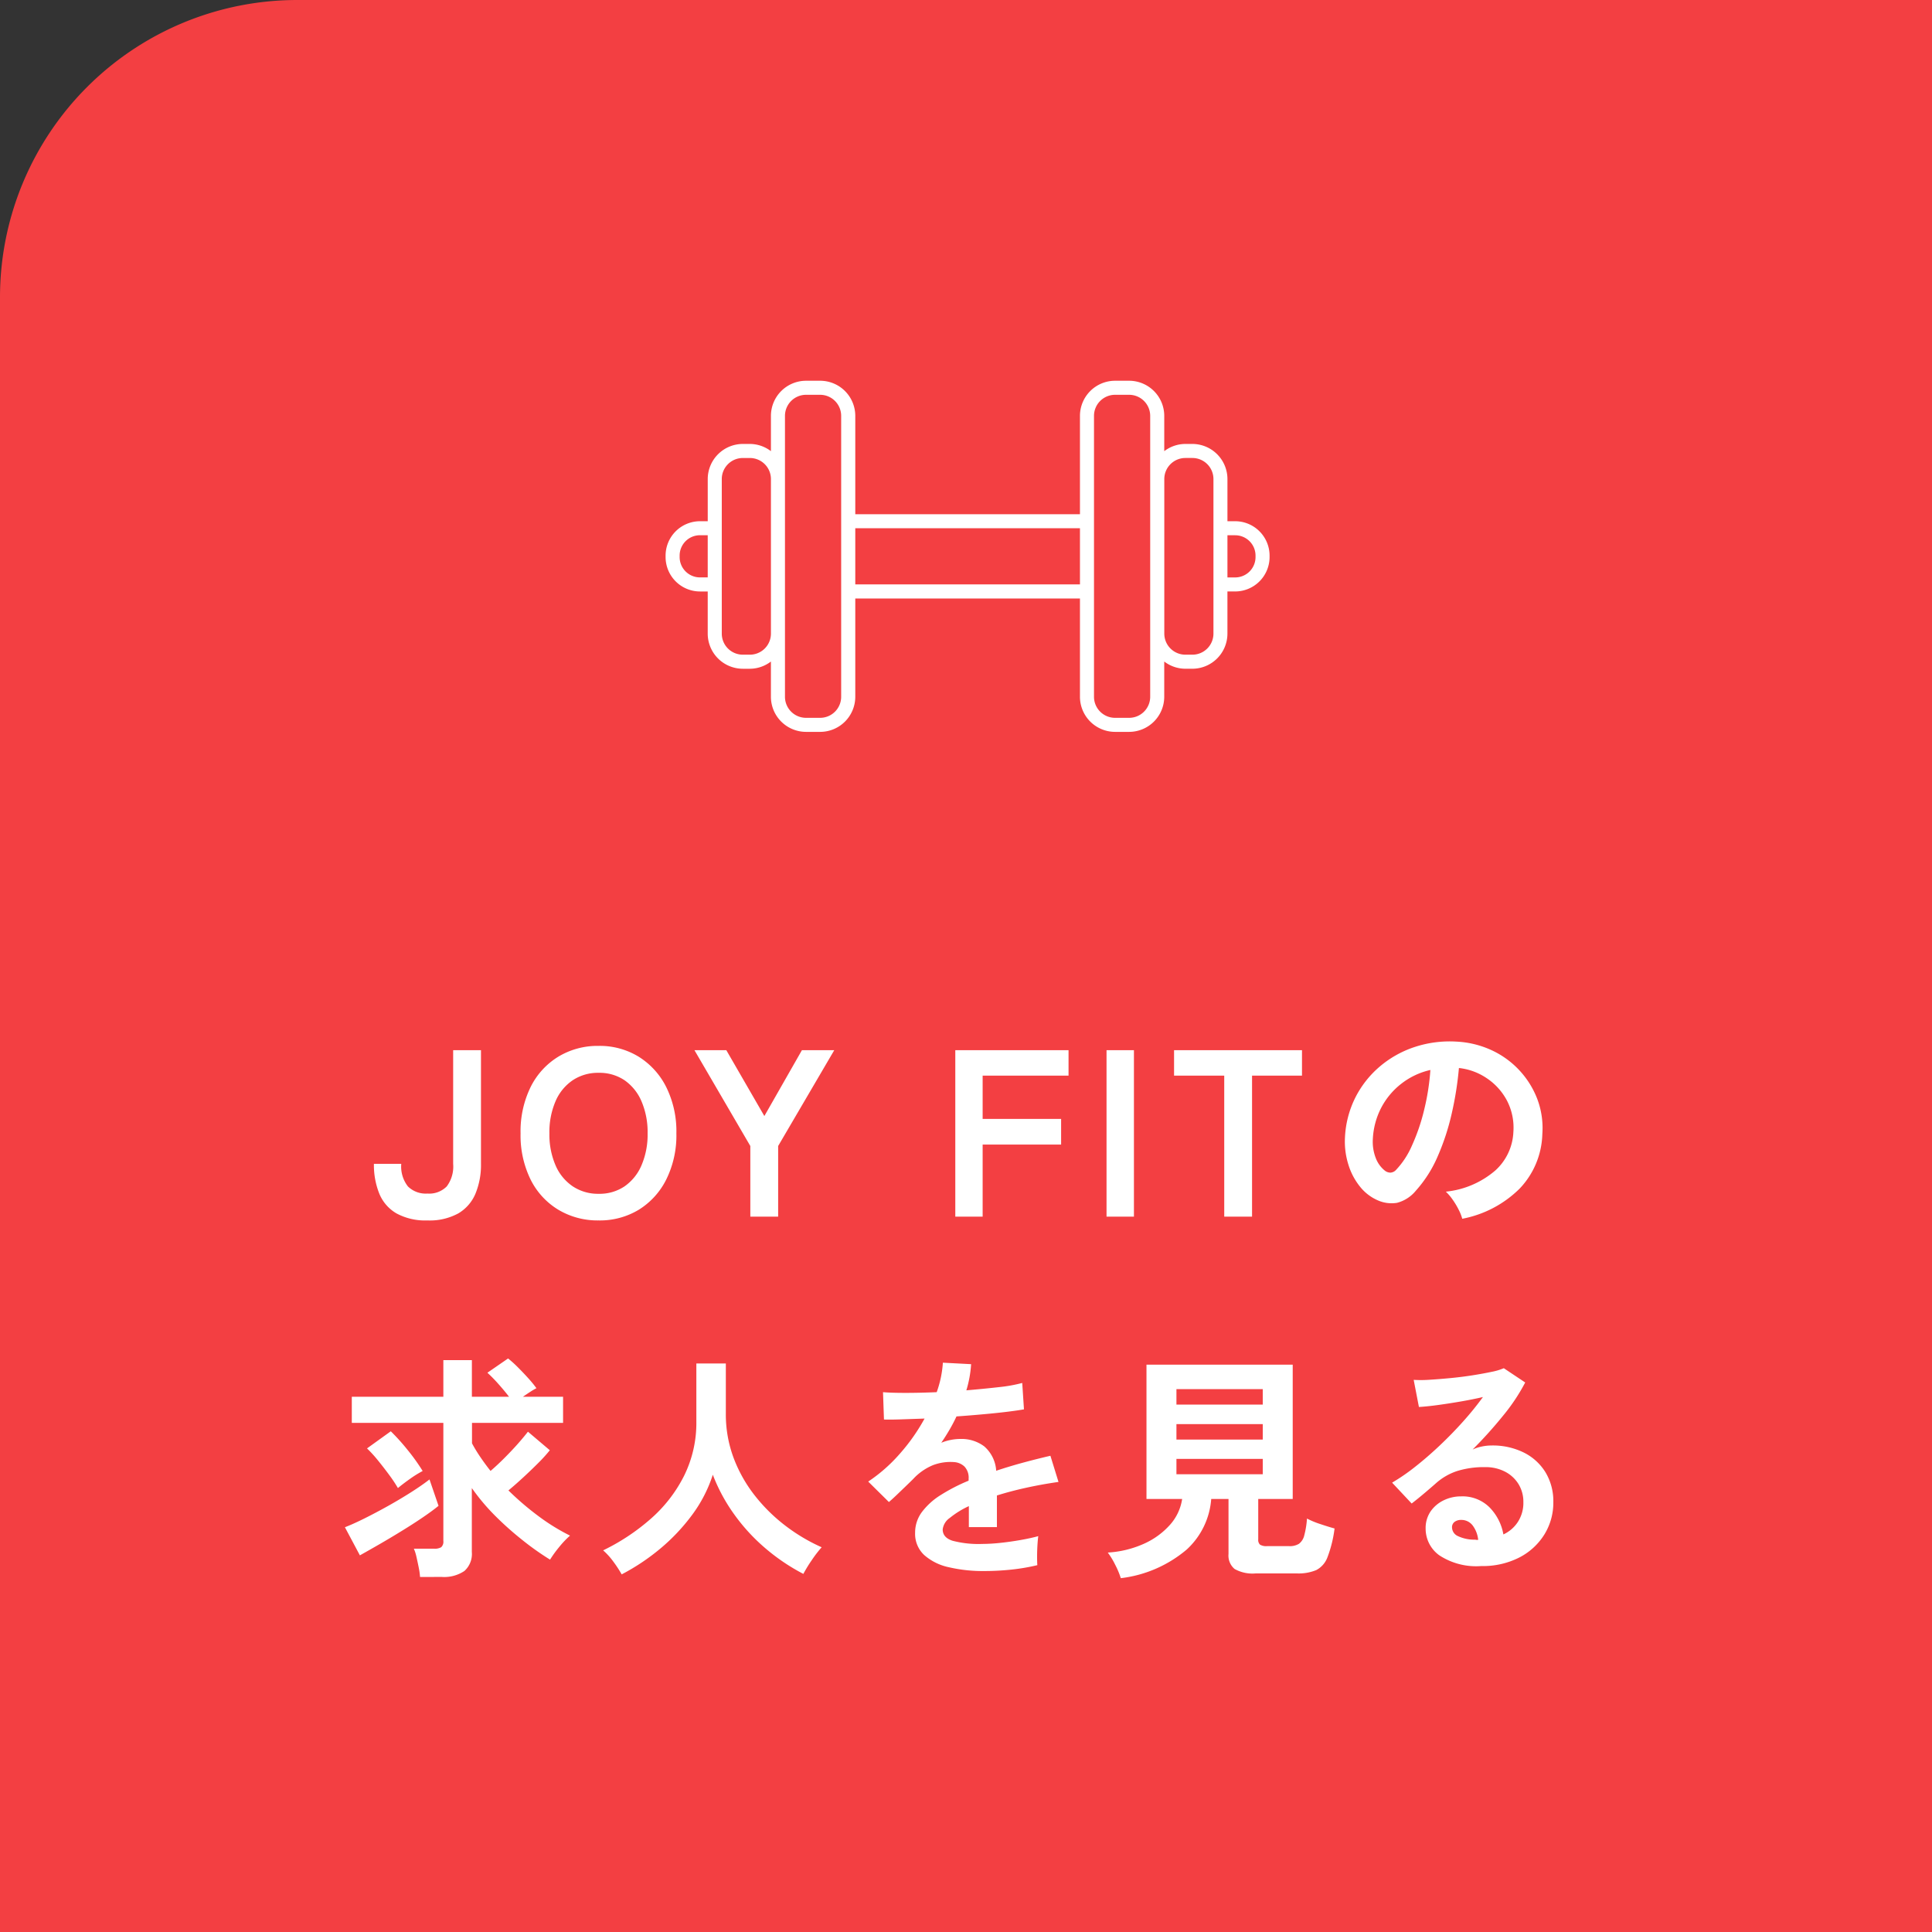
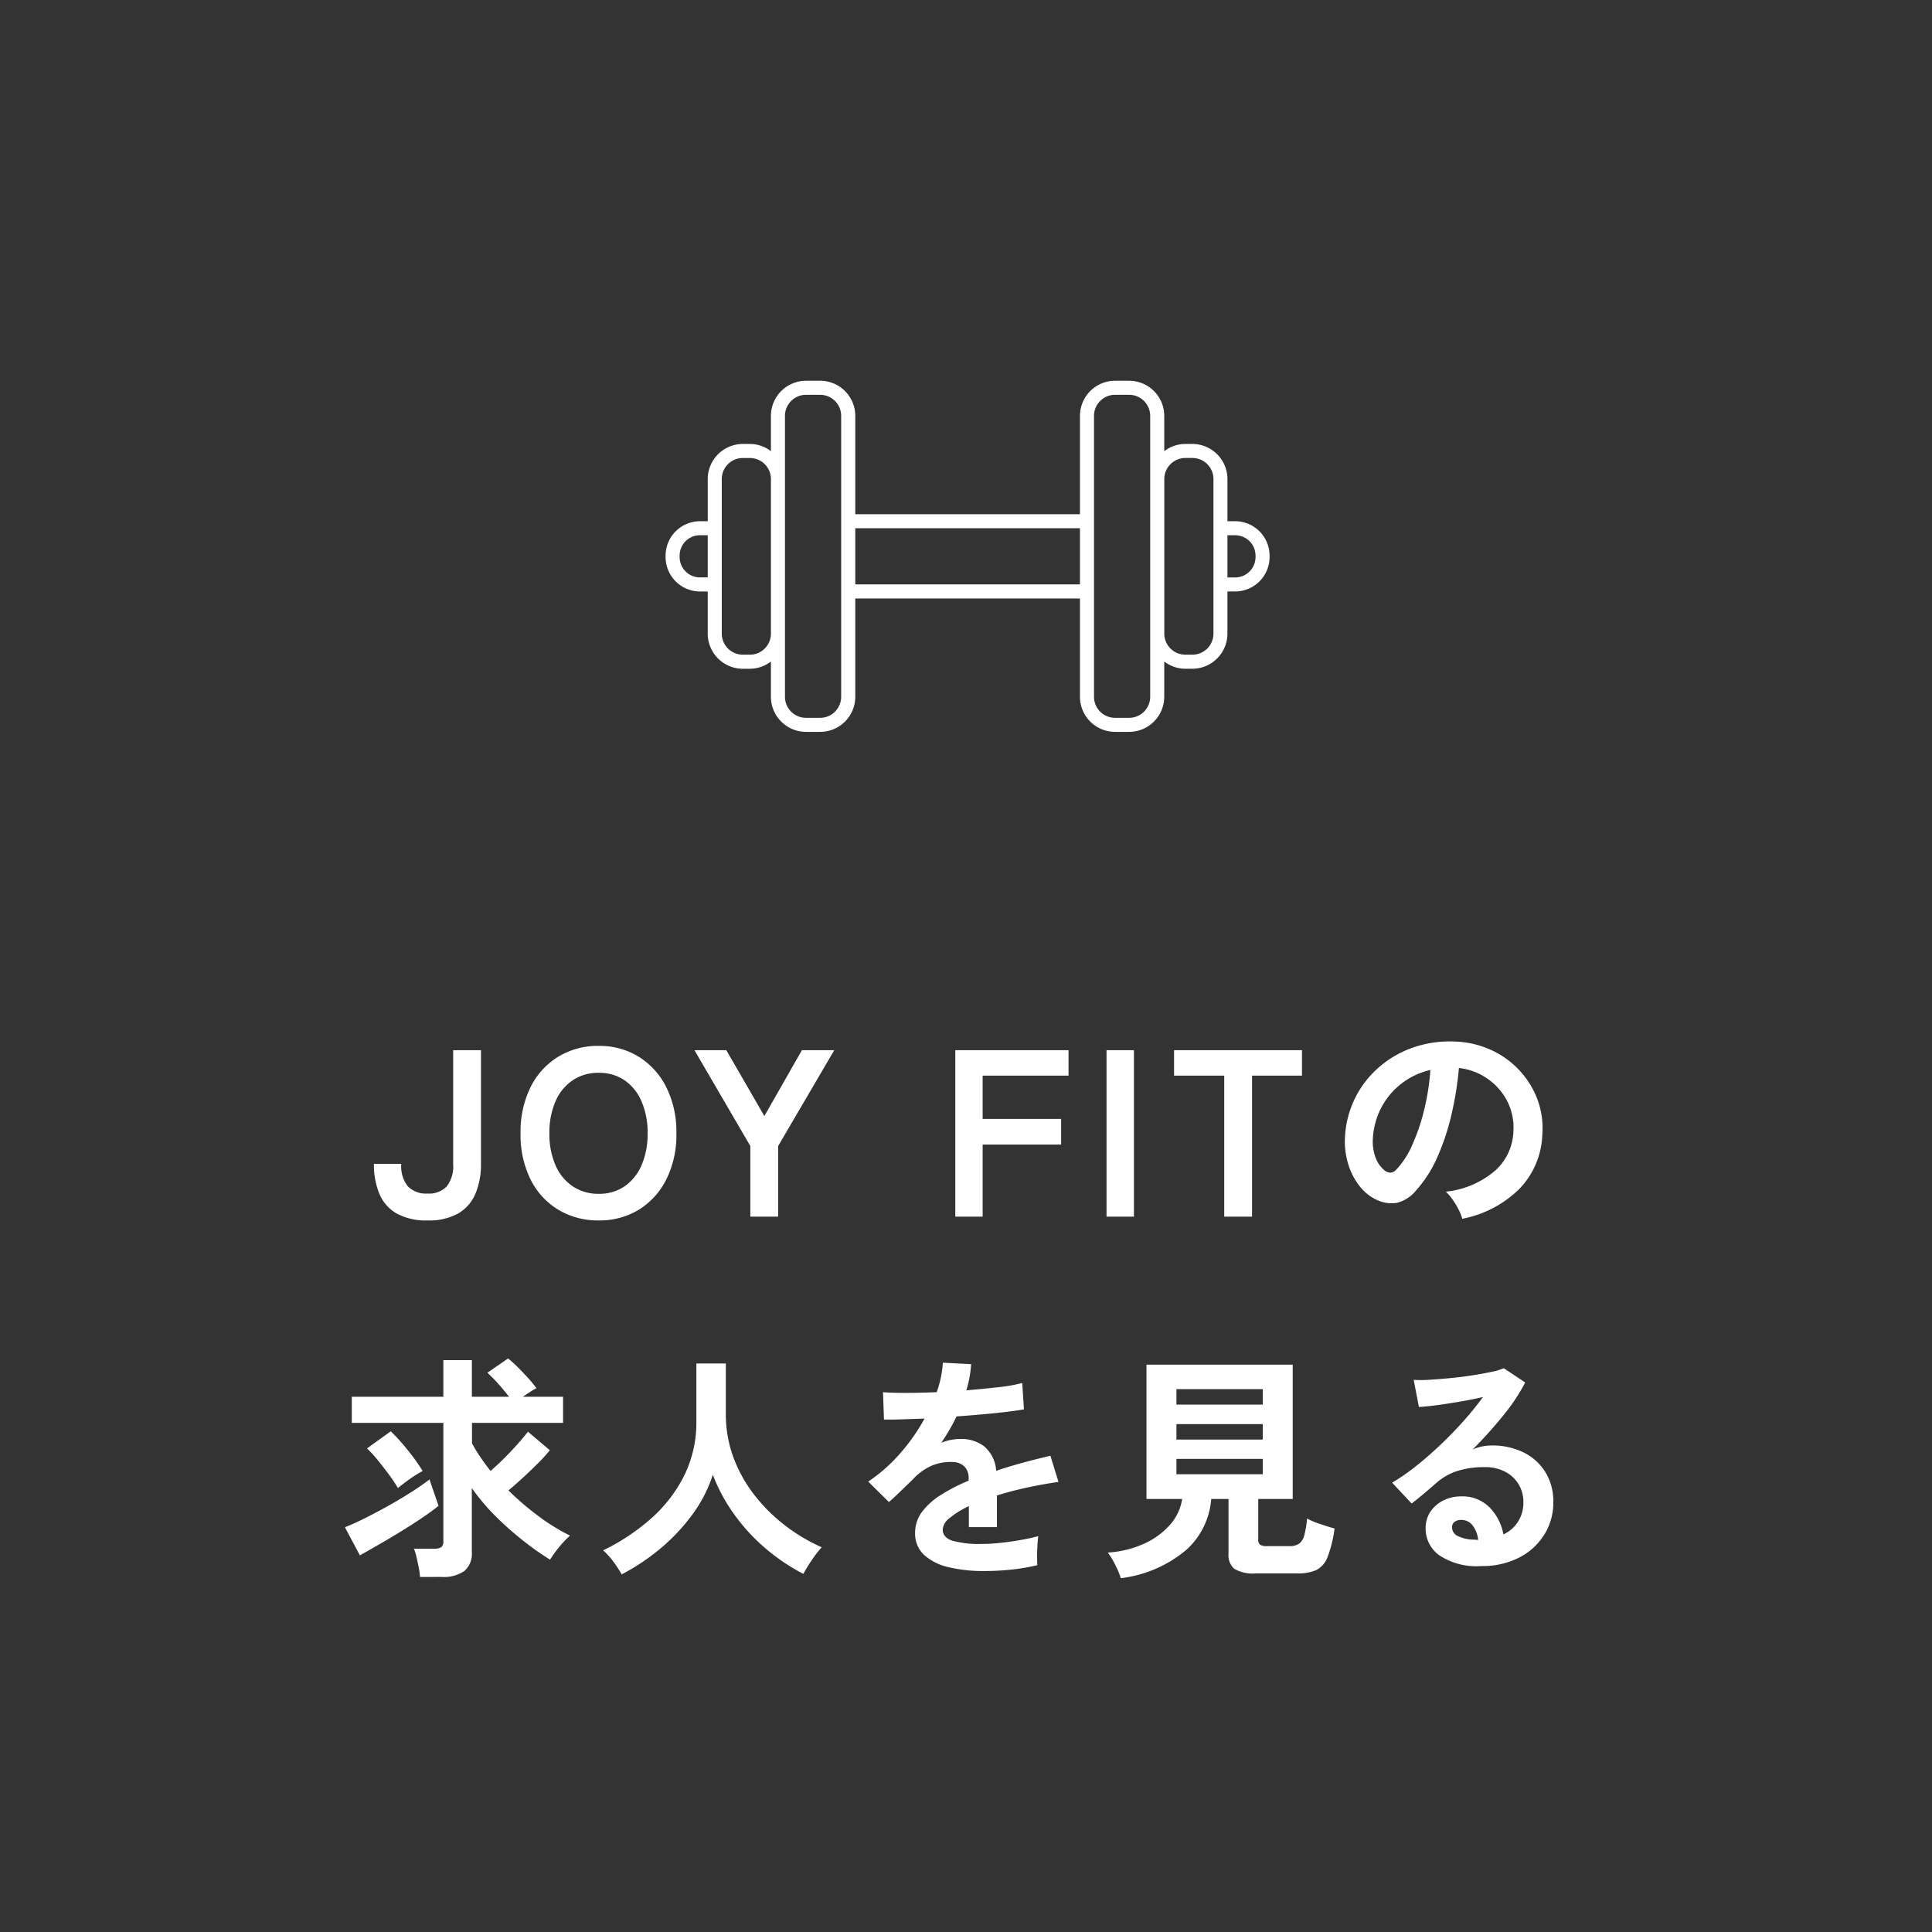
<svg xmlns="http://www.w3.org/2000/svg" width="130" height="130" viewBox="0 0 130 130">
  <rect x="0" y="0" width="130" height="130" fill="#333333" stroke="none" />
  <defs>
    <style>.a{fill:#f33f42;}.b{fill:#fff;}</style>
  </defs>
  <g transform="translate(-1470 -988)">
-     <path class="a" d="M20,0H130a0,0,0,0,1,0,0V130a0,0,0,0,1,0,0H0a0,0,0,0,1,0,0V20A20,20,0,0,1,20,0Z" transform="translate(1470 988)" />
    <g transform="translate(0 4.864)">
      <path class="b" d="M-36.24.256a4.058,4.058,0,0,1-2.08-.472,2.73,2.73,0,0,1-1.16-1.336,5.168,5.168,0,0,1-.36-2H-38a2.175,2.175,0,0,0,.448,1.52,1.708,1.708,0,0,0,1.312.48,1.656,1.656,0,0,0,1.3-.48,2.23,2.23,0,0,0,.432-1.52V-11.2h1.872v7.648a5.068,5.068,0,0,1-.368,2,2.784,2.784,0,0,1-1.16,1.336A4.013,4.013,0,0,1-36.24.256Zm11.52,0a5.141,5.141,0,0,1-2.712-.72A4.939,4.939,0,0,1-29.3-2.5a6.74,6.74,0,0,1-.672-3.1A6.778,6.778,0,0,1-29.3-8.712a4.994,4.994,0,0,1,1.864-2.048,5.1,5.1,0,0,1,2.712-.728,5.016,5.016,0,0,1,2.7.728,5.086,5.086,0,0,1,1.856,2.048,6.711,6.711,0,0,1,.68,3.112,6.674,6.674,0,0,1-.68,3.1,5.029,5.029,0,0,1-1.856,2.04A5.058,5.058,0,0,1-24.72.256Zm0-1.792a3.011,3.011,0,0,0,1.744-.5,3.293,3.293,0,0,0,1.144-1.424A5.227,5.227,0,0,0-21.424-5.6a5.27,5.27,0,0,0-.408-2.152,3.293,3.293,0,0,0-1.144-1.424,3.011,3.011,0,0,0-1.744-.5,3.059,3.059,0,0,0-1.744.5,3.249,3.249,0,0,0-1.16,1.424A5.27,5.27,0,0,0-28.032-5.6a5.227,5.227,0,0,0,.408,2.136,3.249,3.249,0,0,0,1.16,1.424A3.059,3.059,0,0,0-24.72-1.536ZM-14.512,0V-4.752l-3.76-6.448h2.144l2.56,4.432L-11.04-11.2h2.176L-12.64-4.752V0ZM-.72,0V-11.2H6.9v1.712H1.12v2.912H6.4v1.728H1.12V0ZM9.456,0V-11.2H11.3V0Zm7.92,0V-9.488H14V-11.2h8.608v1.712h-3.36V0ZM33.392.144a3.077,3.077,0,0,0-.24-.608,5.216,5.216,0,0,0-.408-.68,3.448,3.448,0,0,0-.456-.536,6.019,6.019,0,0,0,3.336-1.432A3.7,3.7,0,0,0,36.832-5.7,3.944,3.944,0,0,0,36.4-7.808a4.128,4.128,0,0,0-1.352-1.5A4.122,4.122,0,0,0,33.168-10a22.436,22.436,0,0,1-.48,3.04,15.92,15.92,0,0,1-.952,2.912,8.4,8.4,0,0,1-1.464,2.3A2.424,2.424,0,0,1,29-.928,2.282,2.282,0,0,1,27.7-1.1a3.113,3.113,0,0,1-1.184-.912,4.41,4.41,0,0,1-.784-1.48A5.166,5.166,0,0,1,25.5-5.328a6.672,6.672,0,0,1,.688-2.664,6.7,6.7,0,0,1,1.632-2.088,7,7,0,0,1,2.352-1.328,7.531,7.531,0,0,1,2.832-.368,6.368,6.368,0,0,1,2.288.544,5.967,5.967,0,0,1,1.88,1.32,5.956,5.956,0,0,1,1.248,1.944,5.539,5.539,0,0,1,.36,2.416A5.518,5.518,0,0,1,37.248-1.88,7.453,7.453,0,0,1,33.392.144Zm-5.2-3.232a.617.617,0,0,0,.368.128.553.553,0,0,0,.384-.192,5.646,5.646,0,0,0,1.064-1.632,13.266,13.266,0,0,0,.816-2.384,15.859,15.859,0,0,0,.424-2.7,4.937,4.937,0,0,0-1.96.928A4.955,4.955,0,0,0,27.936-7.32a5.083,5.083,0,0,0-.56,2.088,3.014,3.014,0,0,0,.2,1.3A1.975,1.975,0,0,0,28.192-3.088ZM-36.736,24.248a4.679,4.679,0,0,0-.088-.632q-.072-.36-.152-.712a2.918,2.918,0,0,0-.176-.56h1.36a.842.842,0,0,0,.48-.1.5.5,0,0,0,.144-.424V13.88h-6.16V12.12h6.16V9.656h1.92V12.12h2.5q-.32-.416-.72-.864a10.027,10.027,0,0,0-.736-.752l1.392-.96a7.748,7.748,0,0,1,.664.6q.36.36.7.736a8.461,8.461,0,0,1,.544.664,4.537,4.537,0,0,0-.408.24q-.248.16-.5.336h2.7v1.76h-6.128v1.376a10.382,10.382,0,0,0,.56.92q.32.472.688.936.448-.384.928-.864t.9-.952q.416-.472.688-.824l1.472,1.248a10.279,10.279,0,0,1-.784.864q-.48.48-1,.96t-1,.88a19.3,19.3,0,0,0,2.008,1.72,13.8,13.8,0,0,0,2.136,1.32,6.174,6.174,0,0,0-.736.776,7.785,7.785,0,0,0-.608.84,18.616,18.616,0,0,1-1.864-1.32A21.2,21.2,0,0,1-31.7,20.112a14.186,14.186,0,0,1-1.552-1.848v4.3a1.536,1.536,0,0,1-.5,1.28,2.433,2.433,0,0,1-1.528.4Zm-4.048-1.456L-41.792,20.9q.544-.208,1.3-.584t1.576-.832q.816-.456,1.56-.928t1.256-.872l.608,1.776q-.432.352-1.08.792t-1.4.9q-.752.464-1.488.888T-40.784,22.792Zm2.56-4.528a9.757,9.757,0,0,0-.6-.9q-.36-.488-.744-.96a8.775,8.775,0,0,0-.736-.808l1.6-1.152a14.2,14.2,0,0,1,1.144,1.272,13.237,13.237,0,0,1,1,1.4,7.472,7.472,0,0,0-.872.544Q-37.9,17.992-38.224,18.264Zm15.056,5.808a8.28,8.28,0,0,0-.56-.856,4.618,4.618,0,0,0-.688-.76,14.2,14.2,0,0,0,3.2-2.12,9.528,9.528,0,0,0,2.248-2.9,8.006,8.006,0,0,0,.824-3.632V9.88h1.984v3.376a8.366,8.366,0,0,0,.528,2.992,9.5,9.5,0,0,0,1.44,2.544,11.4,11.4,0,0,0,2.064,2.024,12.155,12.155,0,0,0,2.416,1.432,8.128,8.128,0,0,0-.664.864,9.359,9.359,0,0,0-.568.928,13.489,13.489,0,0,1-2.56-1.728,12.749,12.749,0,0,1-2.1-2.288,11.67,11.67,0,0,1-1.432-2.656,9.329,9.329,0,0,1-1.392,2.7,13.087,13.087,0,0,1-2.144,2.272A14.568,14.568,0,0,1-23.168,24.072Zm24.384-.224a10.07,10.07,0,0,1-2.368-.256,3.646,3.646,0,0,1-1.664-.824,1.951,1.951,0,0,1-.608-1.5,2.311,2.311,0,0,1,.464-1.4A4.679,4.679,0,0,1-1.68,18.72a12.056,12.056,0,0,1,1.856-.952V17.64a1.084,1.084,0,0,0-.28-.824,1.124,1.124,0,0,0-.712-.3,3.3,3.3,0,0,0-1.408.208,3.774,3.774,0,0,0-1.328.928q-.192.192-.5.488t-.608.584q-.3.288-.528.48l-1.392-1.376a10.637,10.637,0,0,0,2.112-1.856,12.872,12.872,0,0,0,1.68-2.384l-1.632.056q-.736.024-1.1.008l-.064-1.84q.544.048,1.512.048t2.1-.048a7.181,7.181,0,0,0,.416-1.984l1.9.1a7.678,7.678,0,0,1-.32,1.76q1.184-.1,2.2-.216a10.034,10.034,0,0,0,1.56-.28L3.9,12.968q-.448.08-1.168.168T1.144,13.3q-.872.08-1.784.144-.208.448-.472.9t-.552.872a3.463,3.463,0,0,1,1.3-.256,2.542,2.542,0,0,1,1.592.5A2.369,2.369,0,0,1,2.032,17.1q.9-.3,1.832-.552t1.816-.456l.544,1.76q-1.12.16-2.176.392t-1.968.52v2.128H.192V19.48a5.98,5.98,0,0,0-1.28.792,1.1,1.1,0,0,0-.48.776q0,.544.656.76a6.859,6.859,0,0,0,2,.216,11.735,11.735,0,0,0,1.224-.072q.68-.072,1.36-.192T4.864,21.5q-.032.208-.056.6t-.024.776q0,.384.016.576a13.408,13.408,0,0,1-1.76.3A17.275,17.275,0,0,1,1.216,23.848Zm9.2.48a5.4,5.4,0,0,0-.376-.9,5.017,5.017,0,0,0-.5-.824,6.906,6.906,0,0,0,2.432-.592,5.181,5.181,0,0,0,1.752-1.272A3.348,3.348,0,0,0,14.544,19h-2.4V9.96h9.84V19h-2.32v2.72a.431.431,0,0,0,.12.352.807.807,0,0,0,.472.1h1.488a1.163,1.163,0,0,0,.664-.16,1,1,0,0,0,.352-.56,5.97,5.97,0,0,0,.184-1.136,5.687,5.687,0,0,0,.888.368q.568.192.968.3a8.33,8.33,0,0,1-.472,1.92,1.6,1.6,0,0,1-.76.88,3.109,3.109,0,0,1-1.3.224H19.488a2.454,2.454,0,0,1-1.416-.3,1.175,1.175,0,0,1-.408-1.008V19H16.5a5.127,5.127,0,0,1-1.648,3.4A8.381,8.381,0,0,1,10.416,24.328Zm3.744-6.992h5.808V16.3H14.16Zm0-2.336h5.808V13.96H14.16Zm0-2.352h5.808v-1.04H14.16ZM34.672,23.512a4.513,4.513,0,0,1-2.832-.728A2.206,2.206,0,0,1,30.928,21a1.985,1.985,0,0,1,.336-1.168,2.256,2.256,0,0,1,.88-.744,2.64,2.64,0,0,1,1.168-.264,2.57,2.57,0,0,1,1.912.736,3.448,3.448,0,0,1,.936,1.824,2.313,2.313,0,0,0,.968-.832,2.354,2.354,0,0,0,.376-1.344,2.269,2.269,0,0,0-.32-1.2,2.3,2.3,0,0,0-.9-.84,2.826,2.826,0,0,0-1.352-.312,6.079,6.079,0,0,0-1.864.256,4.044,4.044,0,0,0-1.432.816q-.288.256-.76.656t-.888.72L28.672,17.9a13.319,13.319,0,0,0,1.536-1.056q.816-.64,1.648-1.424t1.584-1.624a20.843,20.843,0,0,0,1.344-1.656q-.688.16-1.5.3t-1.552.24q-.744.1-1.256.128l-.352-1.824a8.21,8.21,0,0,0,1.08-.008q.648-.04,1.4-.112t1.464-.184q.712-.112,1.28-.232a4.1,4.1,0,0,0,.84-.248l1.44.96a12.918,12.918,0,0,1-1.5,2.248,29.053,29.053,0,0,1-2.04,2.264,2.8,2.8,0,0,1,.608-.2,3.126,3.126,0,0,1,.656-.072,4.712,4.712,0,0,1,2.192.48A3.578,3.578,0,0,1,39,17.216a3.761,3.761,0,0,1,.52,1.992,4.072,4.072,0,0,1-.6,2.176,4.285,4.285,0,0,1-1.688,1.552A5.4,5.4,0,0,1,34.672,23.512Zm-.208-1.76a1.927,1.927,0,0,0-.376-.976.948.948,0,0,0-.776-.368.715.715,0,0,0-.432.128.444.444,0,0,0-.176.384.652.652,0,0,0,.36.56,2.594,2.594,0,0,0,1.208.256.3.3,0,0,0,.1.016Z" transform="translate(1535 1065)" />
      <path class="b" d="M39.832,12a1.37,1.37,0,0,1-1.37,1.37h-.52V10.533h.52a1.37,1.37,0,0,1,1.37,1.37ZM37,17.149a1.417,1.417,0,0,1-1.417,1.419h-.473a1.419,1.419,0,0,1-1.417-1.419V6.752a1.419,1.419,0,0,1,1.417-1.419h.473A1.417,1.417,0,0,1,37,6.752ZM32.744,21.4a1.417,1.417,0,0,1-1.419,1.417H30.38A1.417,1.417,0,0,1,28.963,21.4V2.5A1.418,1.418,0,0,1,30.38,1.081h.945A1.419,1.419,0,0,1,32.744,2.5ZM12.9,10.06H28.018V13.84H12.9ZM11.95,21.4a1.416,1.416,0,0,1-1.417,1.417H9.588A1.417,1.417,0,0,1,8.169,21.4V2.5A1.419,1.419,0,0,1,9.588,1.081h.945A1.417,1.417,0,0,1,11.95,2.5ZM5.807,18.568H5.334a1.417,1.417,0,0,1-1.417-1.419V6.752A1.417,1.417,0,0,1,5.334,5.334h.473A1.417,1.417,0,0,1,7.224,6.752v10.4A1.417,1.417,0,0,1,5.807,18.568Zm-3.356-5.2A1.37,1.37,0,0,1,1.081,12v-.1a1.37,1.37,0,0,1,1.37-1.37h.52v2.836ZM38.462,9.588h-.52V6.752A2.366,2.366,0,0,0,35.58,4.388h-.473a2.345,2.345,0,0,0-1.417.486V2.5A2.366,2.366,0,0,0,31.325.136H30.38A2.365,2.365,0,0,0,28.018,2.5V9.116H12.9V2.5A2.365,2.365,0,0,0,10.533.136H9.588A2.366,2.366,0,0,0,7.224,2.5V4.874a2.345,2.345,0,0,0-1.417-.486H5.334A2.367,2.367,0,0,0,2.972,6.752V9.588h-.52A2.319,2.319,0,0,0,.136,11.9V12a2.319,2.319,0,0,0,2.315,2.315h.52v2.836a2.366,2.366,0,0,0,2.362,2.364h.473a2.345,2.345,0,0,0,1.417-.486V21.4a2.366,2.366,0,0,0,2.364,2.362h.945A2.365,2.365,0,0,0,12.9,21.4V14.787H28.018V21.4a2.365,2.365,0,0,0,2.362,2.362h.945A2.366,2.366,0,0,0,33.689,21.4V19.028a2.345,2.345,0,0,0,1.417.486h.473a2.365,2.365,0,0,0,2.362-2.364V14.314h.52A2.319,2.319,0,0,0,40.777,12v-.1A2.319,2.319,0,0,0,38.462,9.588Z" transform="translate(1514.65 1008.62)" />
    </g>
  </g>
</svg>